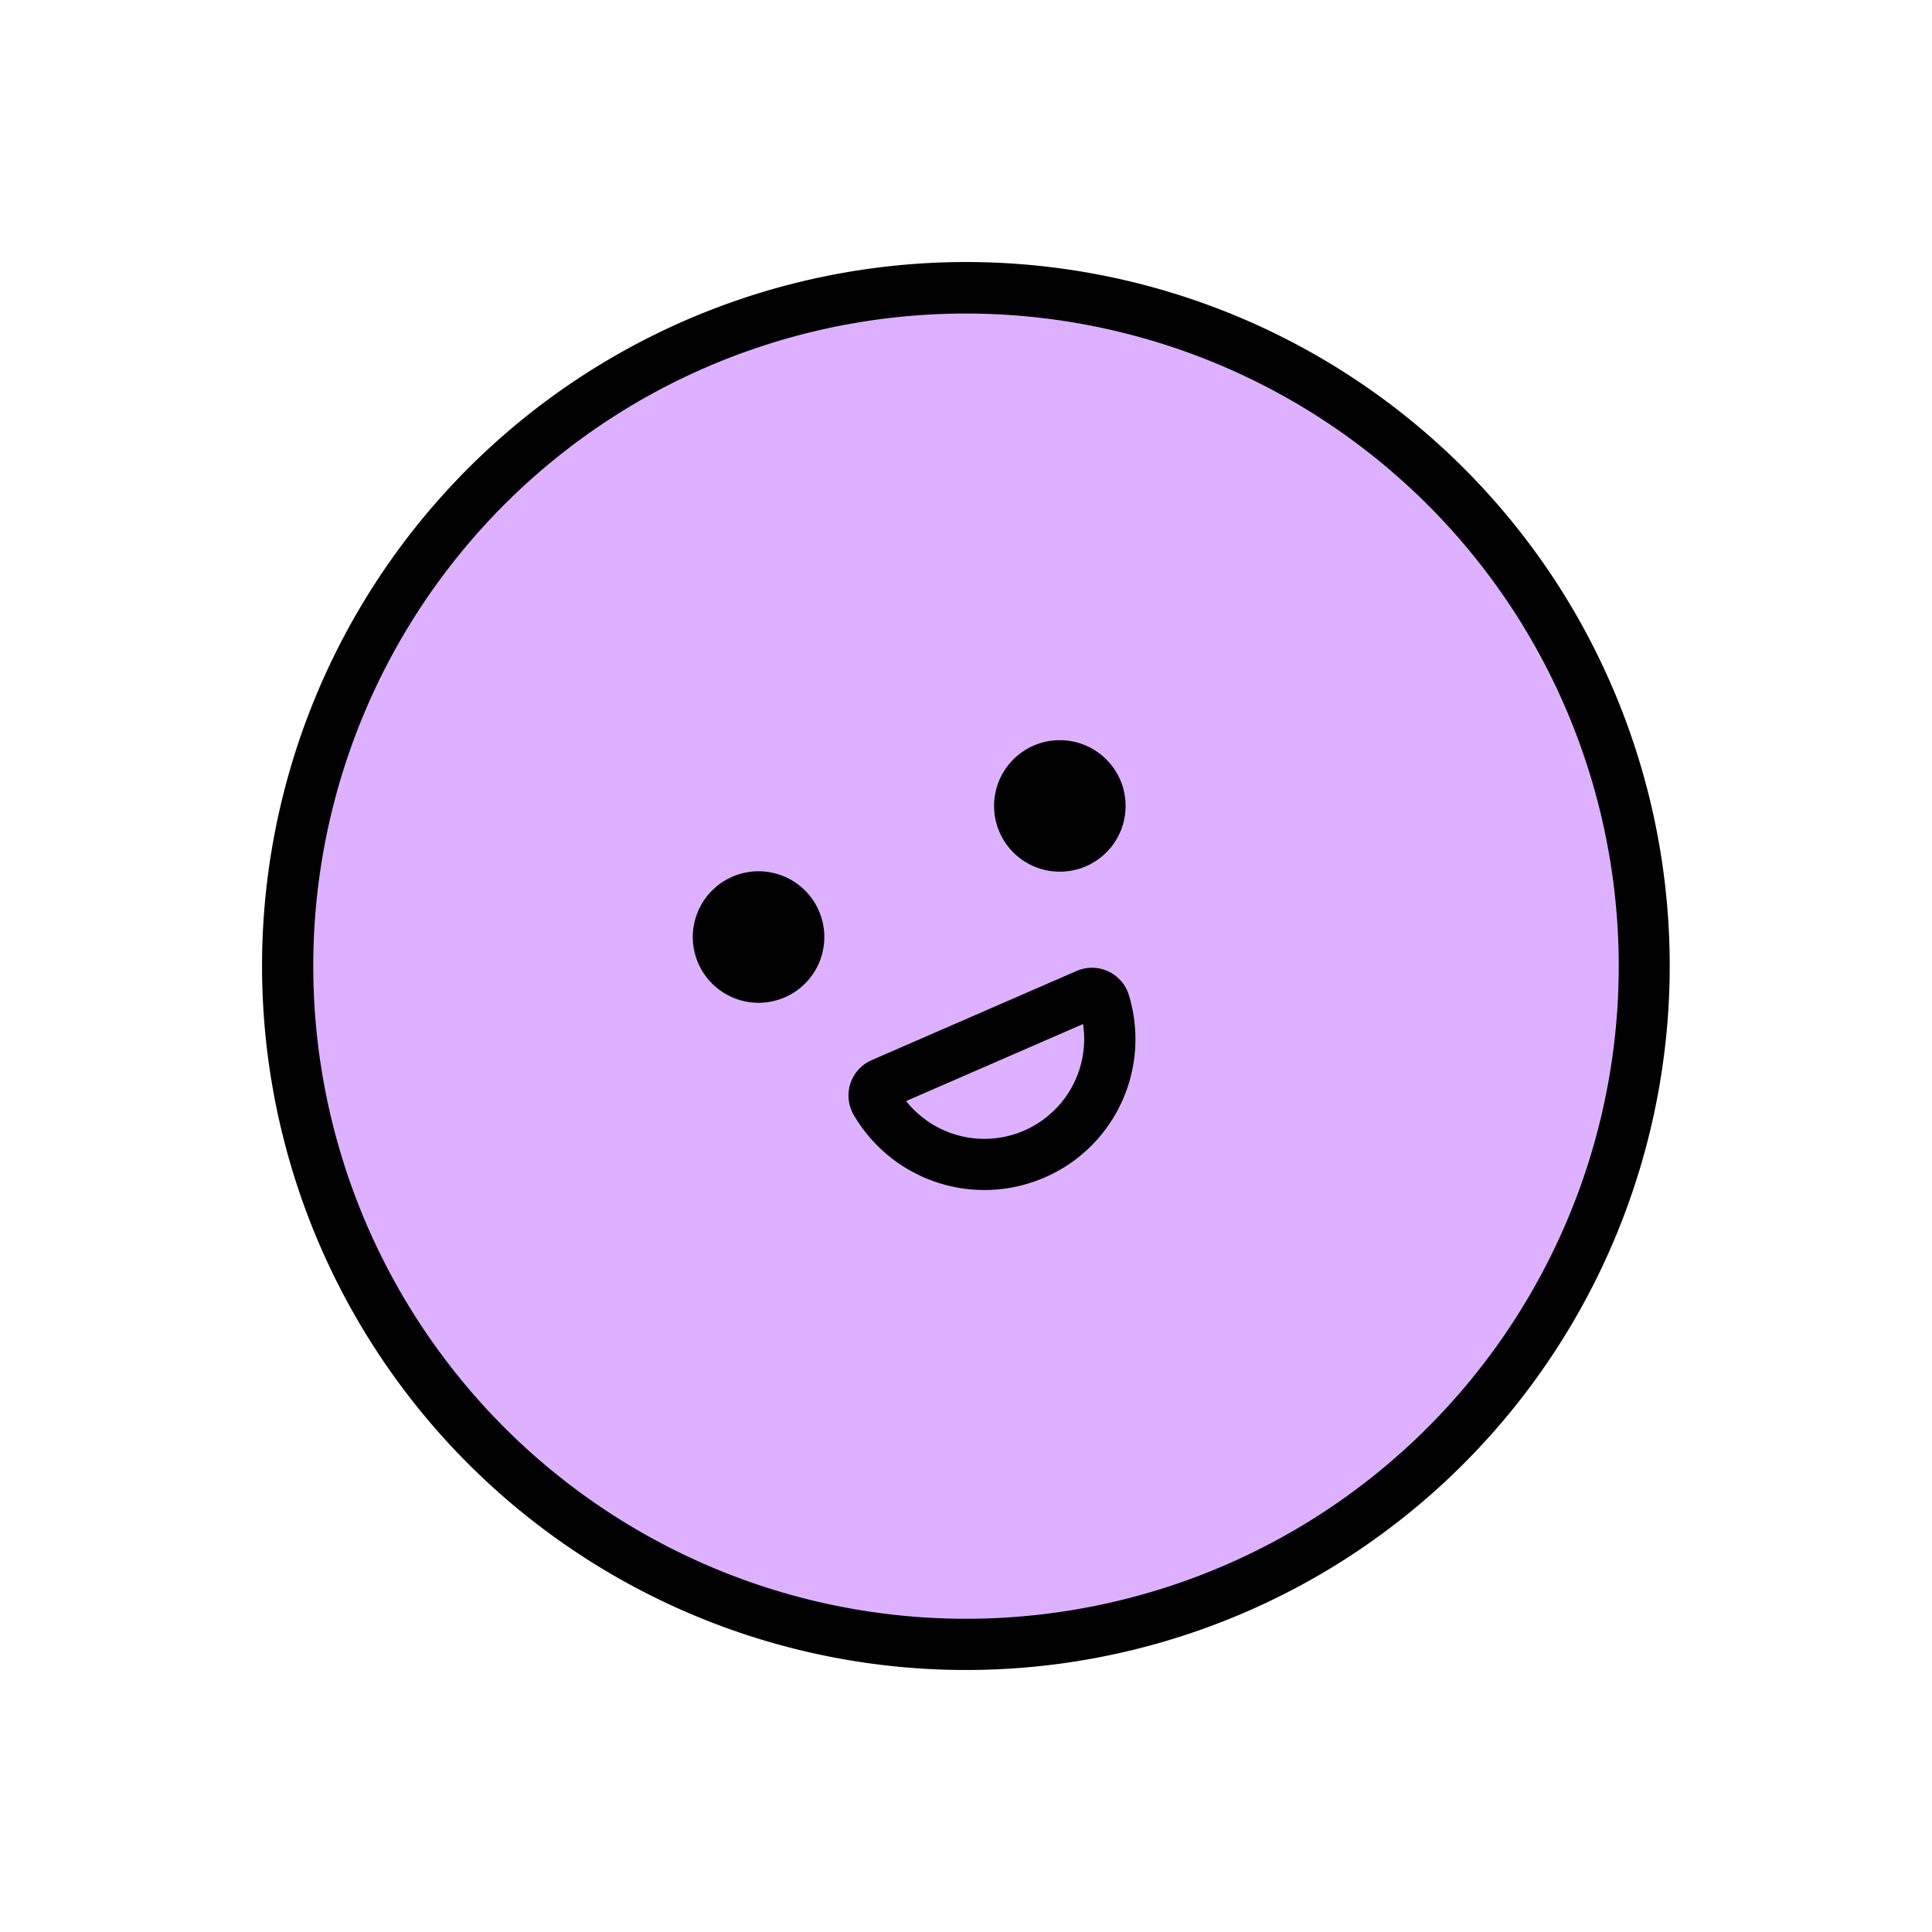
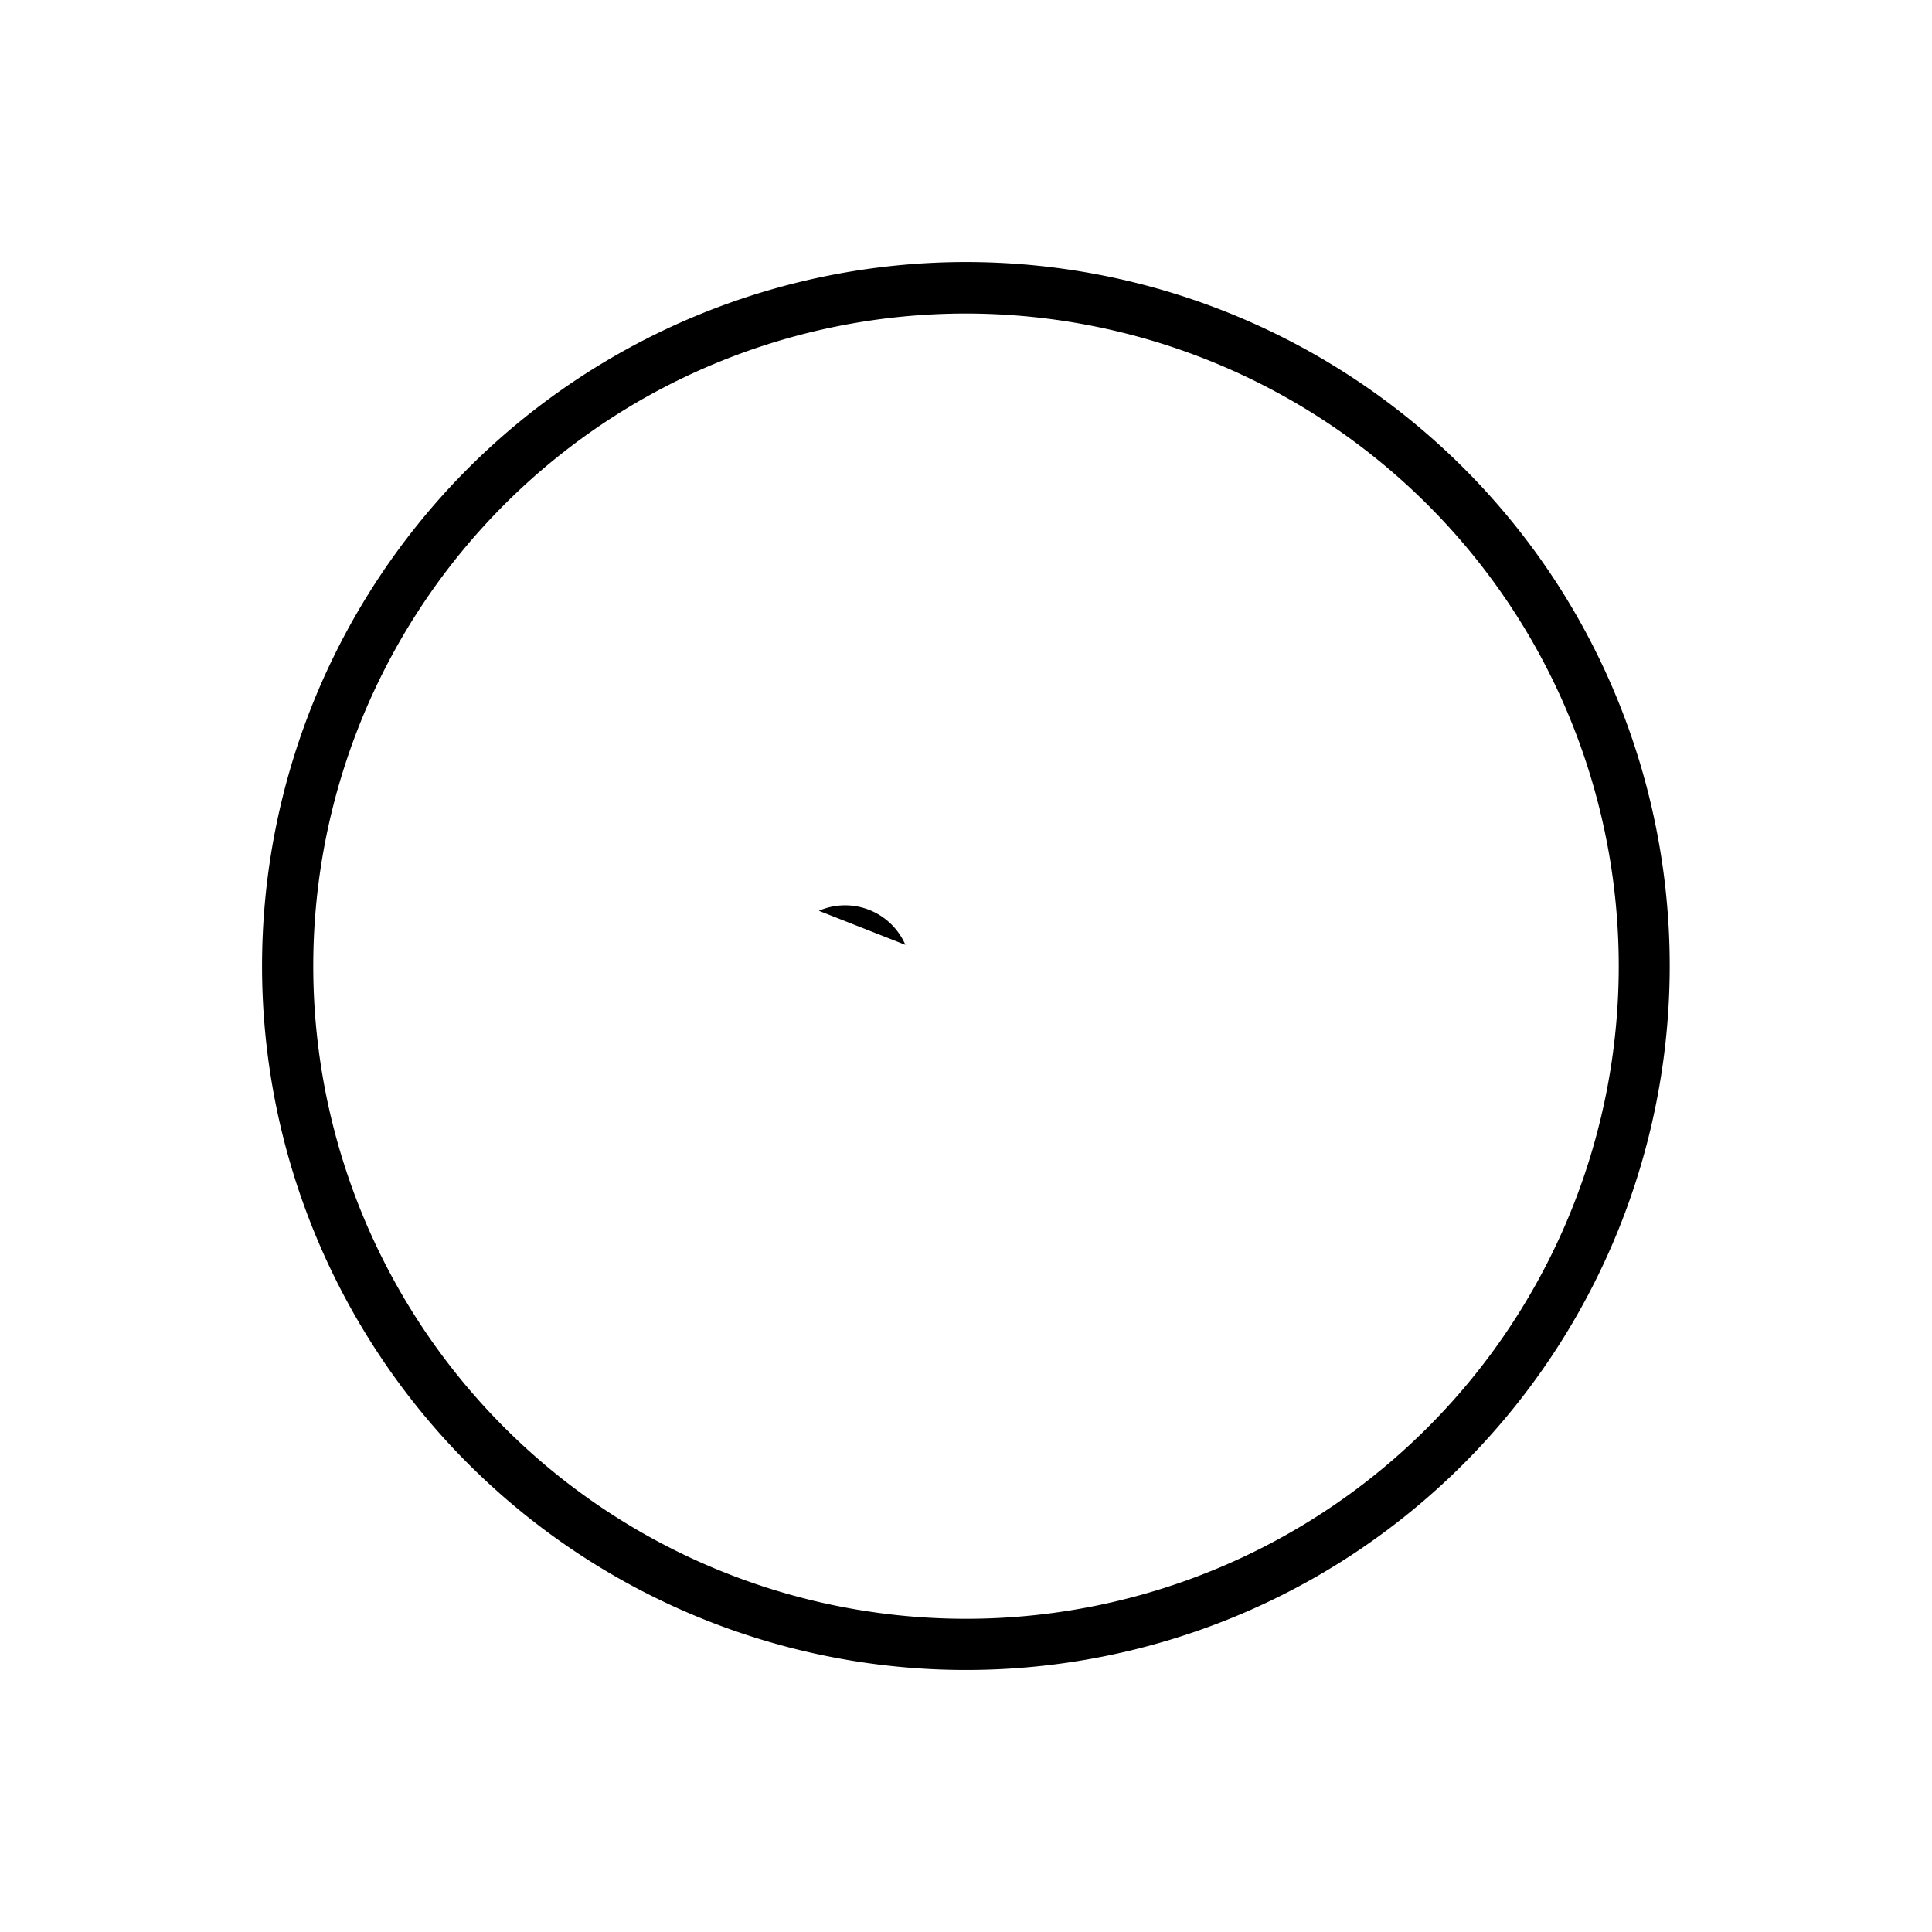
<svg xmlns="http://www.w3.org/2000/svg" width="148.607" height="148.607" viewBox="0 0 148.607 148.607">
  <defs>
    <clipPath id="clip-path">
      <rect id="Rectangle_275" data-name="Rectangle 275" width="108.298" height="108.298" fill="none" />
    </clipPath>
  </defs>
  <g id="Group_166" data-name="Group 166" transform="translate(0 55.778) rotate(-31)">
    <g id="Group_165" data-name="Group 165" clip-path="url(#clip-path)">
-       <path id="Path_687" data-name="Path 687" d="M108.167,55.99A52.178,52.178,0,1,1,55.989,3.812,52.178,52.178,0,0,1,108.167,55.99" transform="translate(-1.84 -1.841)" fill="#ddb1ff" />
      <path id="Path_688" data-name="Path 688" d="M54.149,108.3A54.149,54.149,0,1,1,108.3,54.15,54.21,54.21,0,0,1,54.149,108.3m0-104.357A50.208,50.208,0,1,0,104.356,54.15,50.265,50.265,0,0,0,54.149,3.941" />
-       <path id="Path_689" data-name="Path 689" d="M80.776,81.064A5.058,5.058,0,1,1,76.42,75.39a5.058,5.058,0,0,1,4.356,5.674" transform="translate(-34.141 -36.384)" />
-       <path id="Path_690" data-name="Path 690" d="M129.231,87.427a5.058,5.058,0,1,1-4.356-5.674,5.058,5.058,0,0,1,4.356,5.674" transform="translate(-57.539 -39.456)" />
-       <path id="Path_691" data-name="Path 691" d="M90.622,124.149a11.63,11.63,0,0,1-11.632-11.8,2.966,2.966,0,0,1,3.345-2.889l17.056,2.24a2.967,2.967,0,0,1,2.488,3.653,11.605,11.605,0,0,1-11.257,8.8m-7.63-10.631a7.68,7.68,0,0,0,14.717,1.933Z" transform="translate(-38.142 -52.842)" />
+       <path id="Path_689" data-name="Path 689" d="M80.776,81.064a5.058,5.058,0,0,1,4.356,5.674" transform="translate(-34.141 -36.384)" />
    </g>
  </g>
</svg>